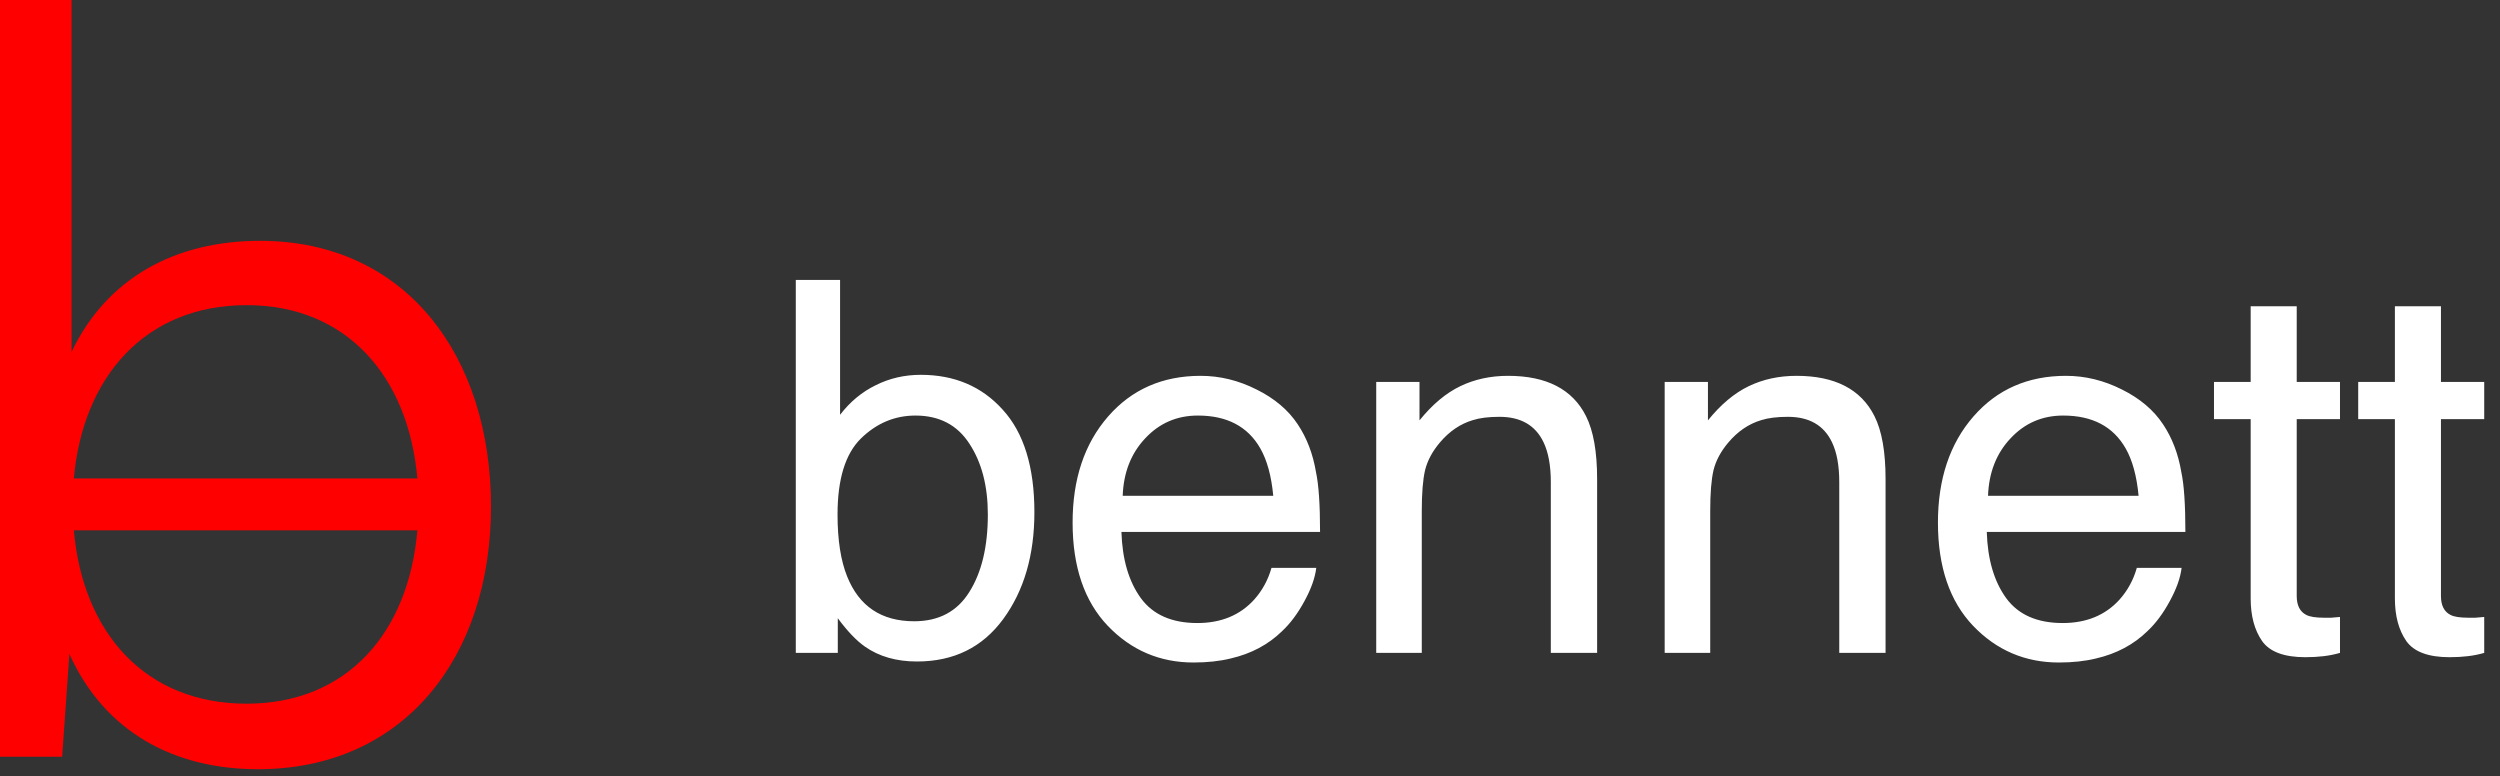
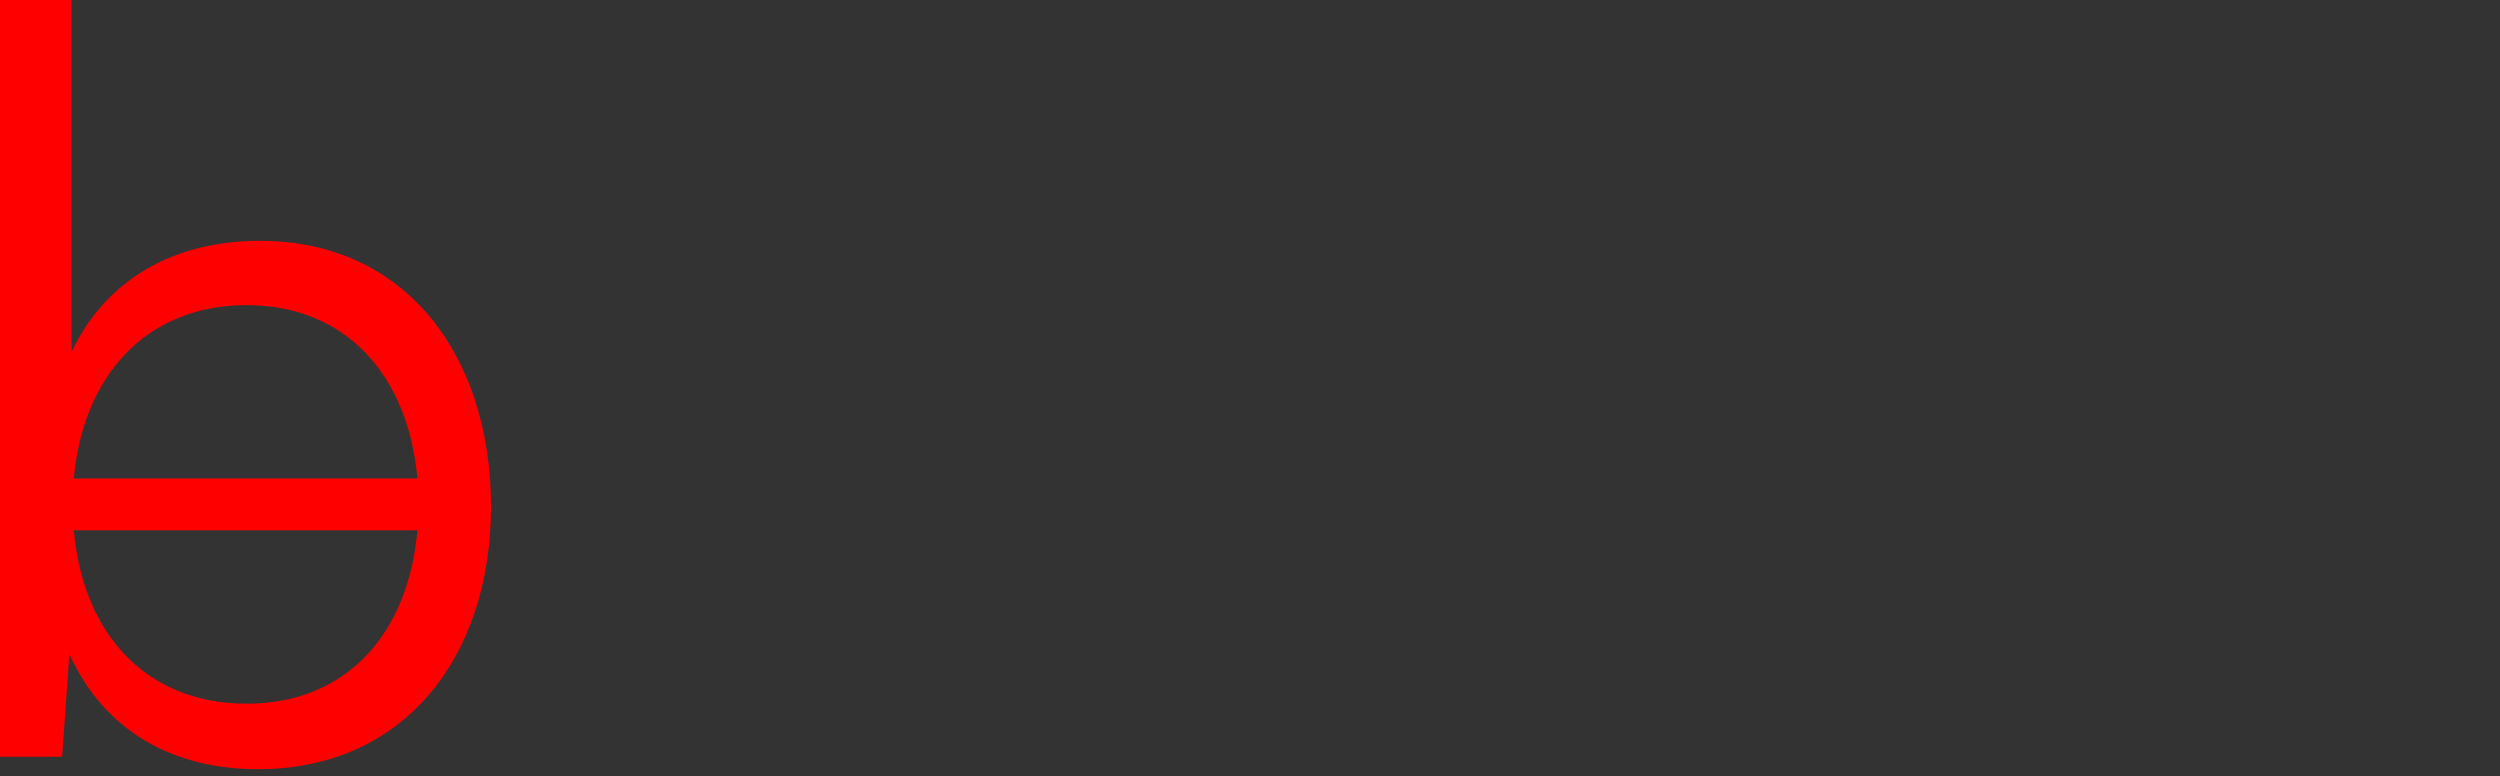
<svg xmlns="http://www.w3.org/2000/svg" width="306" height="95" viewBox="0 0 306 95" fill="none">
  <rect x="0" y="0" width="306" height="95" fill="#333333" stroke="none" />
  <path d="M31.831 29.477C21.428 29.477 13.066 34.044 8.759 43.073V0H0V92.625H7.607L8.494 80.051C12.801 89.585 21.296 94.152 31.566 94.152C49.443 94.152 60.097 80.436 60.097 62.007C60.097 43.577 49.694 29.477 31.818 29.477H31.831ZM30.188 37.35C42.472 37.35 49.999 46.127 51.086 58.568H9.038C10.138 46.127 17.784 37.35 30.188 37.35ZM30.188 86.132C17.771 86.132 10.138 77.449 9.038 64.915H51.086C50.013 77.449 42.485 86.132 30.188 86.132Z" fill="#FF0000" />
-   <path d="M97.405 34.264H102.825V50.771C104.043 49.182 105.499 47.974 107.192 47.148C108.885 46.301 110.722 45.878 112.705 45.878C116.834 45.878 120.179 47.303 122.739 50.152C125.32 52.981 126.61 57.161 126.61 62.695C126.61 67.939 125.34 72.296 122.801 75.764C120.261 79.233 116.741 80.967 112.24 80.967C109.721 80.967 107.595 80.358 105.86 79.14C104.828 78.417 103.723 77.261 102.546 75.671V79.914H97.405V34.264ZM111.899 76.043C114.914 76.043 117.164 74.845 118.651 72.45C120.158 70.055 120.912 66.896 120.912 62.974C120.912 59.484 120.158 56.594 118.651 54.302C117.164 52.01 114.965 50.864 112.054 50.864C109.515 50.864 107.285 51.804 105.365 53.682C103.465 55.561 102.515 58.658 102.515 62.974C102.515 66.091 102.908 68.62 103.692 70.561C105.158 74.216 107.894 76.043 111.899 76.043ZM146.957 46.002C149.311 46.002 151.592 46.559 153.802 47.674C156.011 48.769 157.694 50.193 158.85 51.948C159.965 53.621 160.708 55.572 161.08 57.801C161.41 59.329 161.575 61.766 161.575 65.11H137.264C137.367 68.476 138.162 71.18 139.648 73.225C141.135 75.248 143.437 76.26 146.555 76.26C149.466 76.26 151.789 75.299 153.523 73.379C154.514 72.264 155.216 70.974 155.629 69.508H161.111C160.966 70.726 160.481 72.089 159.655 73.596C158.85 75.083 157.941 76.301 156.93 77.251C155.237 78.902 153.141 80.017 150.643 80.595C149.301 80.926 147.783 81.091 146.09 81.091C141.961 81.091 138.461 79.594 135.591 76.6C132.721 73.586 131.287 69.374 131.287 63.965C131.287 58.638 132.732 54.312 135.622 50.988C138.513 47.664 142.291 46.002 146.957 46.002ZM155.846 60.682C155.619 58.266 155.092 56.336 154.266 54.89C152.738 52.206 150.189 50.864 146.617 50.864C144.056 50.864 141.909 51.793 140.175 53.652C138.441 55.489 137.522 57.833 137.419 60.682H155.846ZM168.45 46.745H173.746V51.453C175.315 49.512 176.977 48.118 178.732 47.272C180.487 46.425 182.439 46.002 184.586 46.002C189.293 46.002 192.473 47.643 194.125 50.926C195.033 52.722 195.487 55.293 195.487 58.638V79.914H189.82V59.009C189.82 56.986 189.52 55.355 188.922 54.116C187.931 52.051 186.134 51.019 183.533 51.019C182.211 51.019 181.127 51.153 180.281 51.422C178.753 51.876 177.411 52.784 176.255 54.147C175.326 55.241 174.717 56.377 174.428 57.554C174.159 58.71 174.025 60.372 174.025 62.54V79.914H168.45V46.745ZM203.756 46.745H209.052V51.453C210.621 49.512 212.283 48.118 214.038 47.272C215.793 46.425 217.744 46.002 219.891 46.002C224.599 46.002 227.778 47.643 229.43 50.926C230.339 52.722 230.793 55.293 230.793 58.638V79.914H225.125V59.009C225.125 56.986 224.826 55.355 224.227 54.116C223.236 52.051 221.44 51.019 218.839 51.019C217.517 51.019 216.433 51.153 215.587 51.422C214.059 51.876 212.717 52.784 211.561 54.147C210.631 55.241 210.022 56.377 209.733 57.554C209.465 58.71 209.331 60.372 209.331 62.54V79.914H203.756V46.745ZM252.874 46.002C255.228 46.002 257.51 46.559 259.719 47.674C261.928 48.769 263.611 50.193 264.767 51.948C265.882 53.621 266.625 55.572 266.997 57.801C267.327 59.329 267.492 61.766 267.492 65.11H243.181C243.284 68.476 244.079 71.18 245.566 73.225C247.052 75.248 249.354 76.26 252.472 76.26C255.383 76.26 257.706 75.299 259.44 73.379C260.431 72.264 261.133 70.974 261.546 69.508H267.028C266.883 70.726 266.398 72.089 265.572 73.596C264.767 75.083 263.858 76.301 262.847 77.251C261.154 78.902 259.058 80.017 256.56 80.595C255.218 80.926 253.7 81.091 252.007 81.091C247.878 81.091 244.378 79.594 241.508 76.6C238.639 73.586 237.204 69.374 237.204 63.965C237.204 58.638 238.649 54.312 241.539 50.988C244.43 47.664 248.208 46.002 252.874 46.002ZM261.763 60.682C261.536 58.266 261.009 56.336 260.183 54.89C258.656 52.206 256.106 50.864 252.534 50.864C249.974 50.864 247.826 51.793 246.092 53.652C244.358 55.489 243.439 57.833 243.336 60.682H261.763ZM275.482 37.485H281.119V46.745H286.415V51.298H281.119V72.946C281.119 74.102 281.511 74.876 282.296 75.269C282.729 75.496 283.452 75.609 284.464 75.609C284.732 75.609 285.021 75.609 285.331 75.609C285.641 75.589 286.002 75.558 286.415 75.516V79.914C285.775 80.1 285.104 80.234 284.402 80.317C283.72 80.399 282.977 80.441 282.172 80.441C279.571 80.441 277.805 79.78 276.876 78.459C275.947 77.116 275.482 75.382 275.482 73.255V51.298H270.992V46.745H275.482V37.485ZM293.135 37.485H298.772V46.745H304.068V51.298H298.772V72.946C298.772 74.102 299.164 74.876 299.949 75.269C300.382 75.496 301.105 75.609 302.117 75.609C302.385 75.609 302.674 75.609 302.984 75.609C303.293 75.589 303.655 75.558 304.068 75.516V79.914C303.428 80.1 302.757 80.234 302.055 80.317C301.373 80.399 300.63 80.441 299.825 80.441C297.223 80.441 295.458 79.78 294.529 78.459C293.6 77.116 293.135 75.382 293.135 73.255V51.298H288.645V46.745H293.135V37.485Z" fill="white" />
</svg>